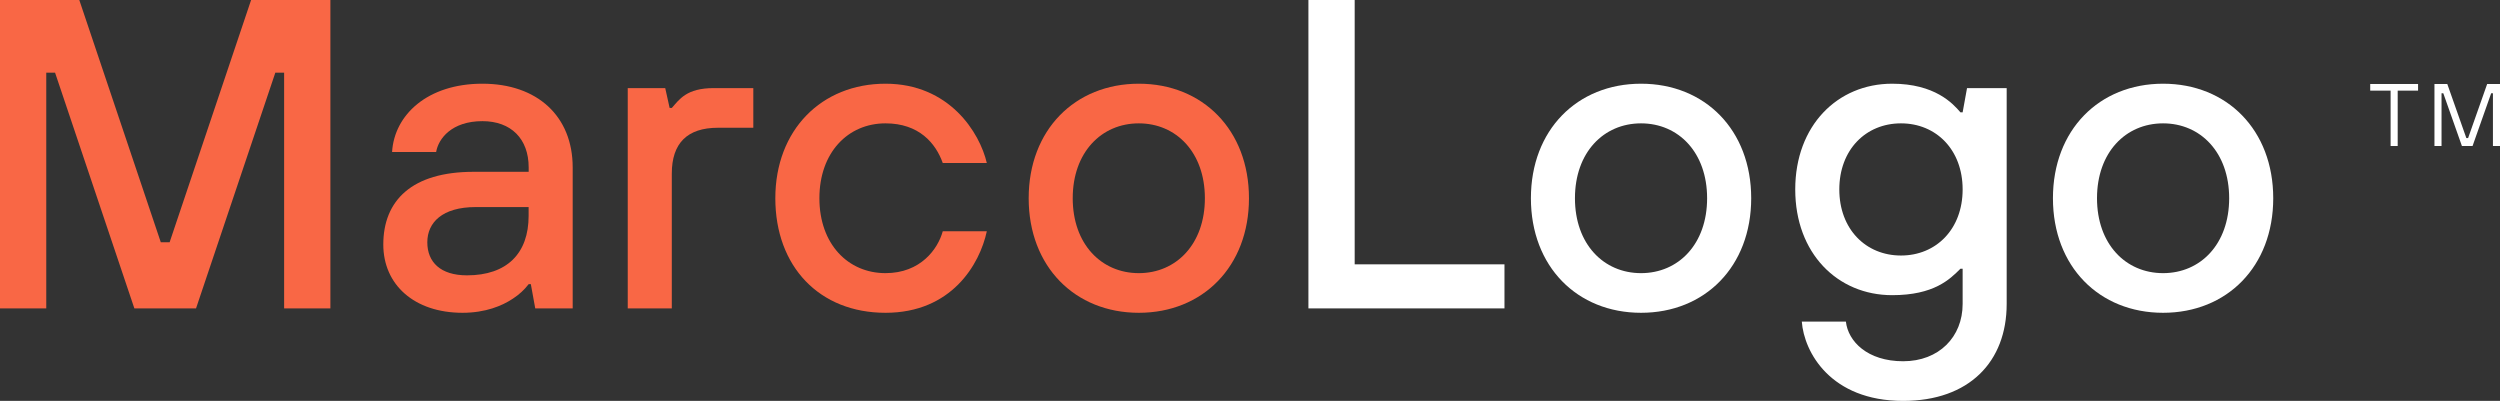
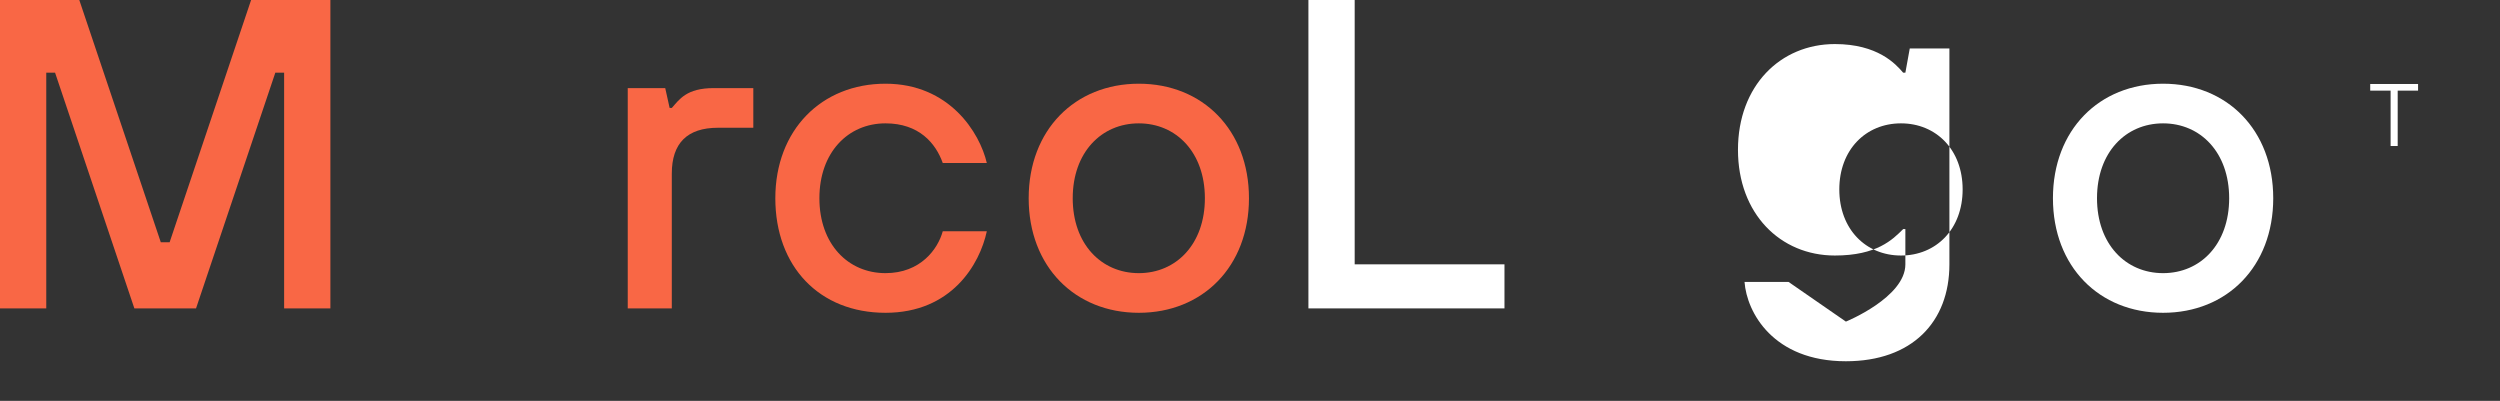
<svg xmlns="http://www.w3.org/2000/svg" id="Layer_2" data-name="Layer 2" viewBox="0 0 1069.48 171.5">
  <rect x="0" y="0" width="1069.48" height="171.5" fill="#333333" stroke="none" />
  <defs>
    <style>      .cls-1 {        fill: #fff;      }      .cls-2 {        fill: #f96745;      }    </style>
  </defs>
  <g id="Layer_1-2" data-name="Layer 1">
    <g>
      <path class="cls-2" d="M0,0h33.92l34.87,103.65h3.77L107.42,0h33.92v131.92h-19.79V31.1h-3.77l-33.92,100.83h-26.38L23.56,31.1h-3.77v100.83H0V0Z" />
-       <path class="cls-2" d="M227.1,121.56h-.94c-1.88,2.45-4.15,4.52-6.78,6.22-4.52,3.02-11.68,6.03-21.49,6.03-20.73,0-33.92-12.06-33.92-29.21,0-18.85,12.25-31.1,38.63-31.1h23.56v-1.88c0-12.25-7.54-19.79-19.79-19.79-13.19,0-18.85,7.54-19.79,13.19h-18.85c.94-15.83,15.08-29.21,38.63-29.21s38.63,13.95,38.63,35.81v60.31h-16.02l-1.88-10.37ZM226.15,88.58h-22.62c-14.32,0-20.73,6.6-20.73,15.08s5.65,14.13,16.96,14.13c17.15,0,26.38-9.42,26.38-25.44v-3.77Z" />
      <path class="cls-2" d="M268.56,37.69h16.02l1.88,8.48h.94c3.2-3.58,6.22-8.48,17.9-8.48h16.96v16.96h-15.08c-13.19,0-19.79,6.6-19.79,19.6v57.67h-18.85V37.69Z" />
      <path class="cls-2" d="M422.15,98.94c-3.02,14.13-15.08,34.87-43.35,34.87s-47.12-19.79-47.12-49,19.79-49,47.12-49,40.33,20.92,43.35,33.92h-18.85c-3.01-8.48-10.18-16.96-24.5-16.96-16.02,0-28.27,12.44-28.27,32.04s12.25,32.04,28.27,32.04c15.08,0,22.43-10.37,24.5-17.9h18.85Z" />
      <path class="cls-2" d="M440.06,84.81c0-29.21,19.79-49,47.12-49s47.12,19.79,47.12,49-19.79,49-47.12,49-47.12-19.79-47.12-49ZM515.44,84.81c0-19.6-12.25-32.04-28.27-32.04s-28.27,12.44-28.27,32.04,12.25,32.04,28.27,32.04,28.27-12.44,28.27-32.04Z" />
      <path class="cls-1" d="M559.73,0h19.79v113.08h64.08v18.85h-83.87V0Z" />
-       <path class="cls-1" d="M654.91,84.81c0-29.21,19.79-49,47.12-49s47.12,19.79,47.12,49-19.79,49-47.12,49-47.12-19.79-47.12-49ZM730.29,84.81c0-19.6-12.25-32.04-28.27-32.04s-28.27,12.44-28.27,32.04,12.25,32.04,28.27,32.04,28.27-12.44,28.27-32.04Z" />
-       <path class="cls-1" d="M789.66,137.58c.94,8.48,9.23,16.96,24.5,16.96s25.44-10.37,25.44-24.5v-15.08h-.94c-4.52,4.52-11.31,11.31-29.21,11.31-23.37,0-41.46-17.9-41.46-45.23s18.09-45.23,41.46-45.23c18.28,0,26.01,8.48,29.21,12.25h.94l1.88-10.37h16.96v92.35c0,24.69-16.02,41.46-44.29,41.46-31.1,0-42.4-20.92-43.35-33.92h18.85ZM839.6,81.04c0-16.96-11.31-28.27-26.38-28.27s-26.38,11.31-26.38,28.27,11.31,28.27,26.38,28.27,26.38-11.31,26.38-28.27Z" />
+       <path class="cls-1" d="M789.66,137.58s25.44-10.37,25.44-24.5v-15.08h-.94c-4.52,4.52-11.31,11.31-29.21,11.31-23.37,0-41.46-17.9-41.46-45.23s18.09-45.23,41.46-45.23c18.28,0,26.01,8.48,29.21,12.25h.94l1.88-10.37h16.96v92.35c0,24.69-16.02,41.46-44.29,41.46-31.1,0-42.4-20.92-43.35-33.92h18.85ZM839.6,81.04c0-16.96-11.31-28.27-26.38-28.27s-26.38,11.31-26.38,28.27,11.31,28.27,26.38,28.27,26.38-11.31,26.38-28.27Z" />
      <path class="cls-1" d="M878.23,84.81c0-29.21,19.79-49,47.12-49s47.12,19.79,47.12,49-19.79,49-47.12,49-47.12-19.79-47.12-49ZM953.62,84.81c0-19.6-12.25-32.04-28.27-32.04s-28.27,12.44-28.27,32.04,12.25,32.04,28.27,32.04,28.27-12.44,28.27-32.04Z" />
    </g>
    <g>
      <path class="cls-1" d="M1022.68,38.77h-8.72v-2.84h20.47v2.84h-8.72v23.69h-3.03v-23.69Z" />
-       <path class="cls-1" d="M1041.43,35.93h5.5l8.15,23.12h.76l8.15-23.12h5.5v26.53h-3.03v-22.55h-.76l-7.96,22.55h-4.55l-7.96-22.55h-.76v22.55h-3.03v-26.53Z" />
    </g>
  </g>
</svg>